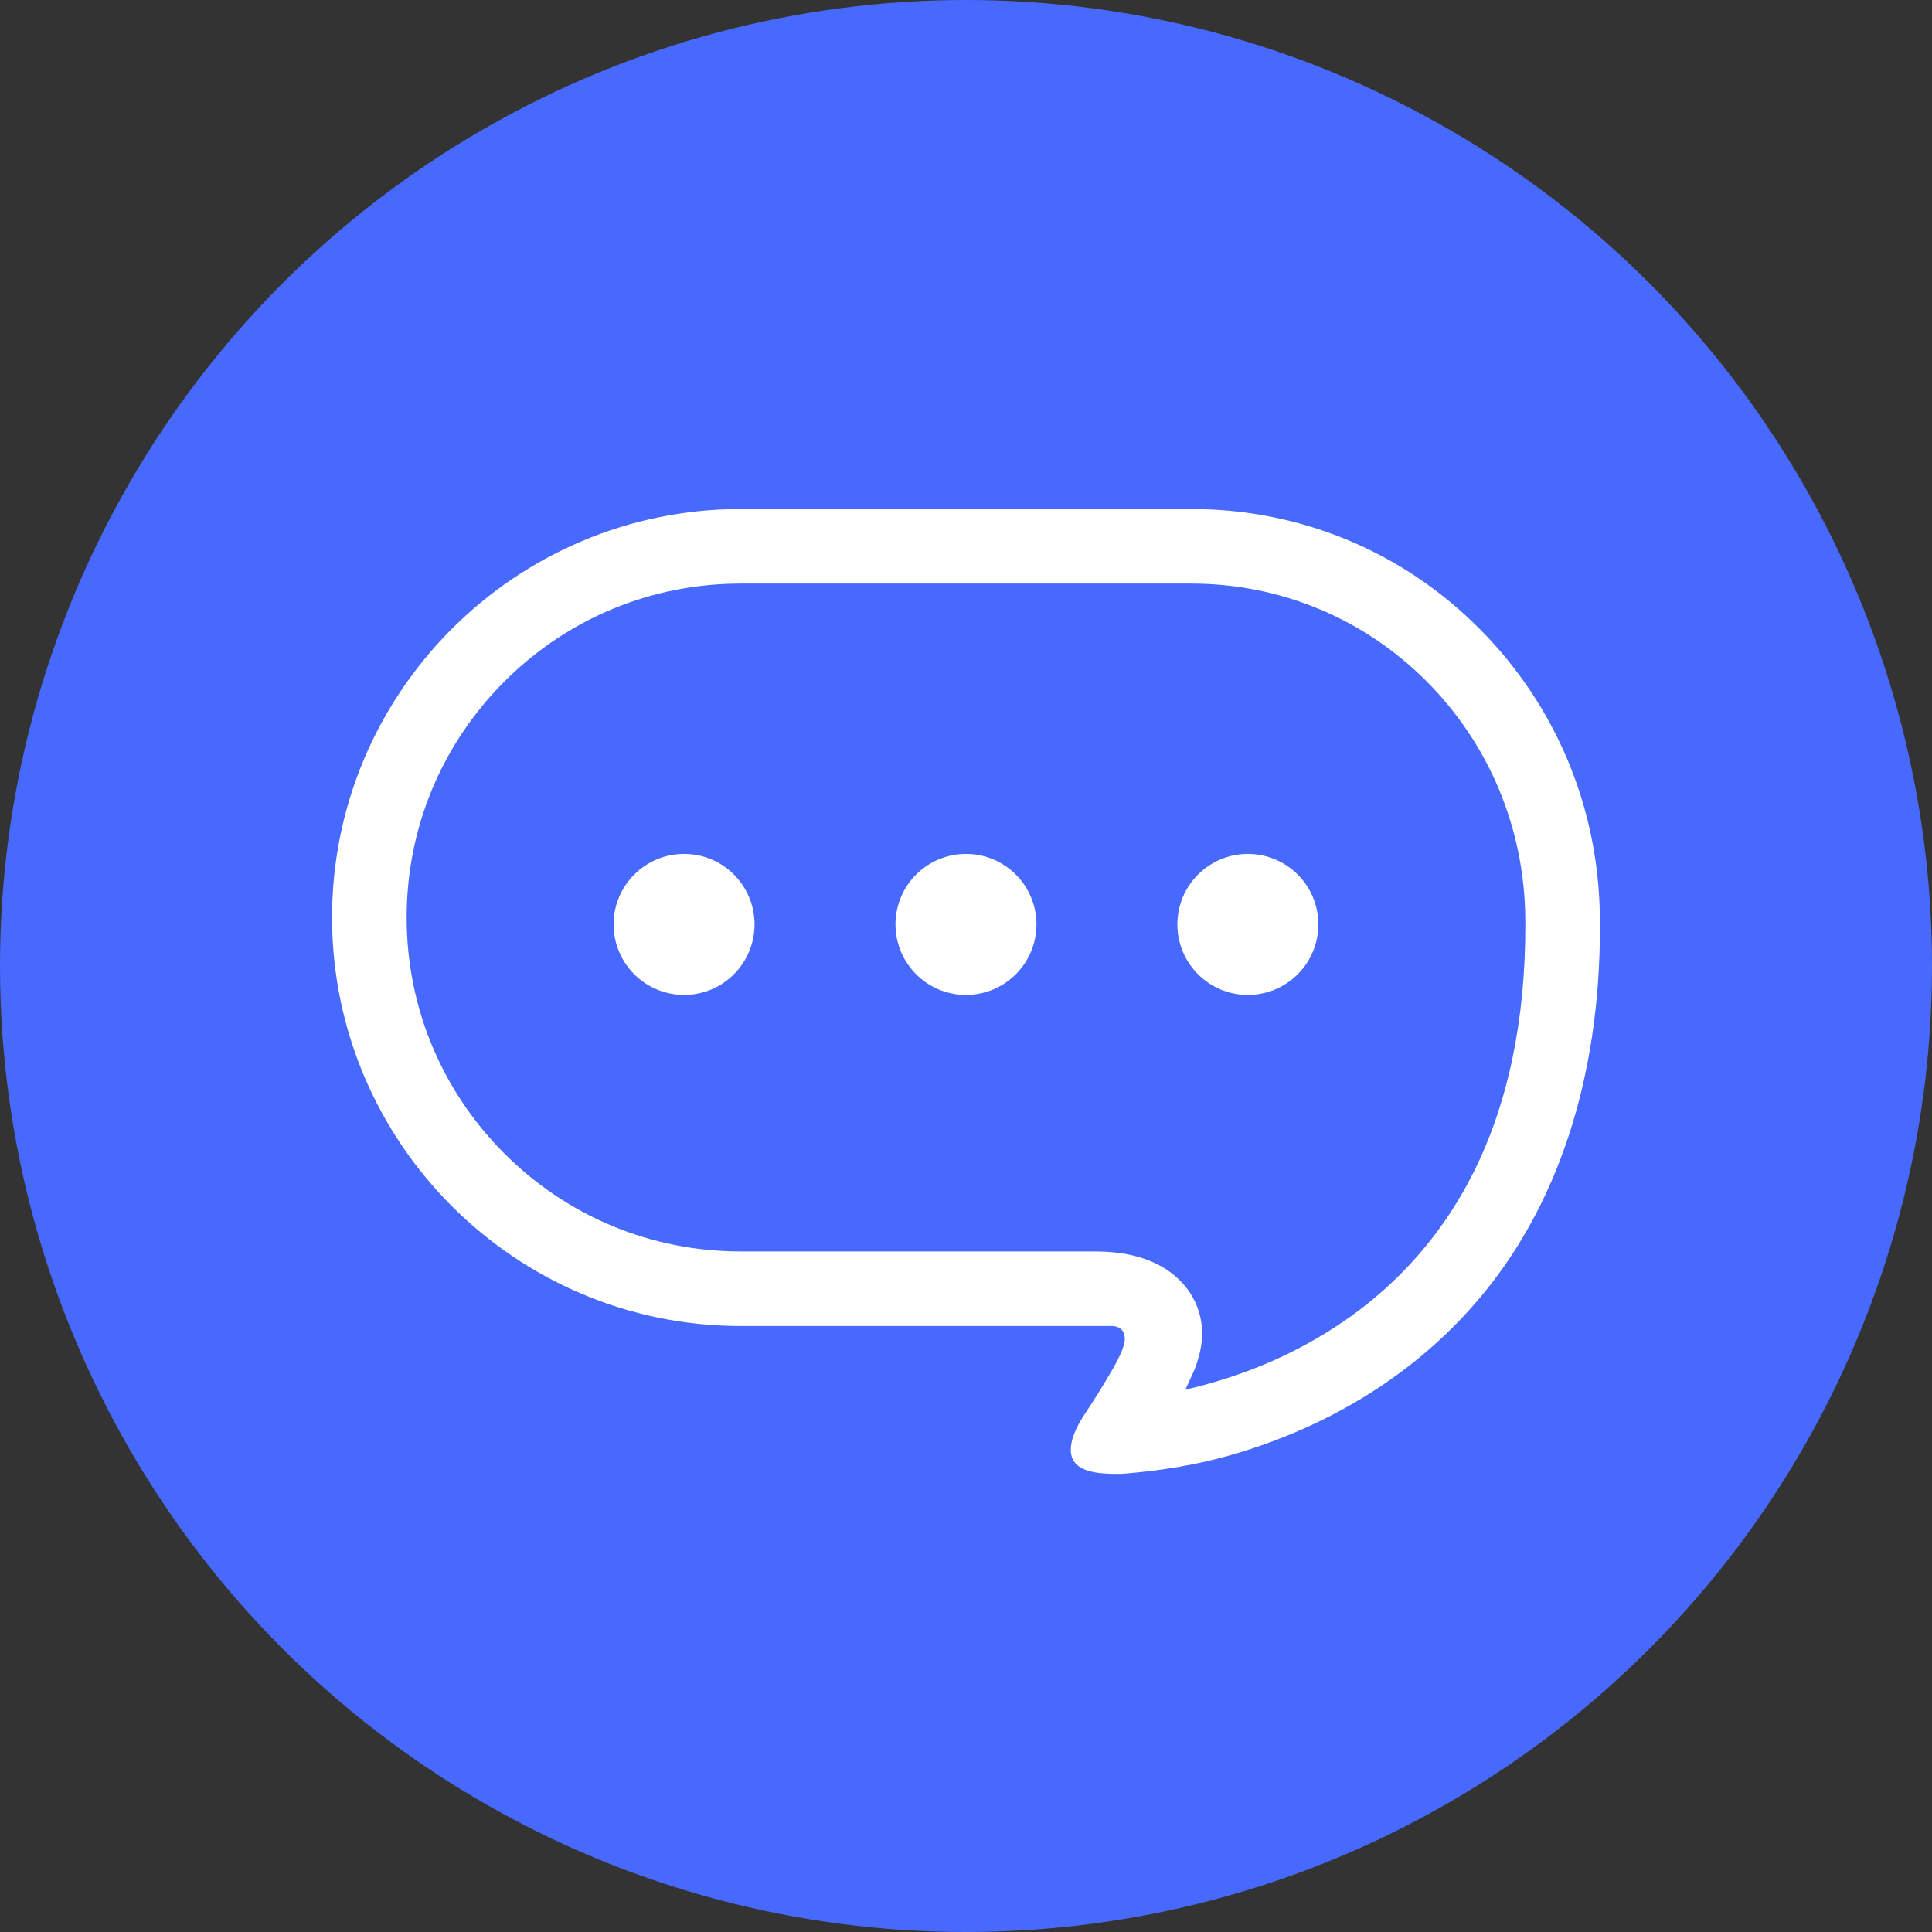
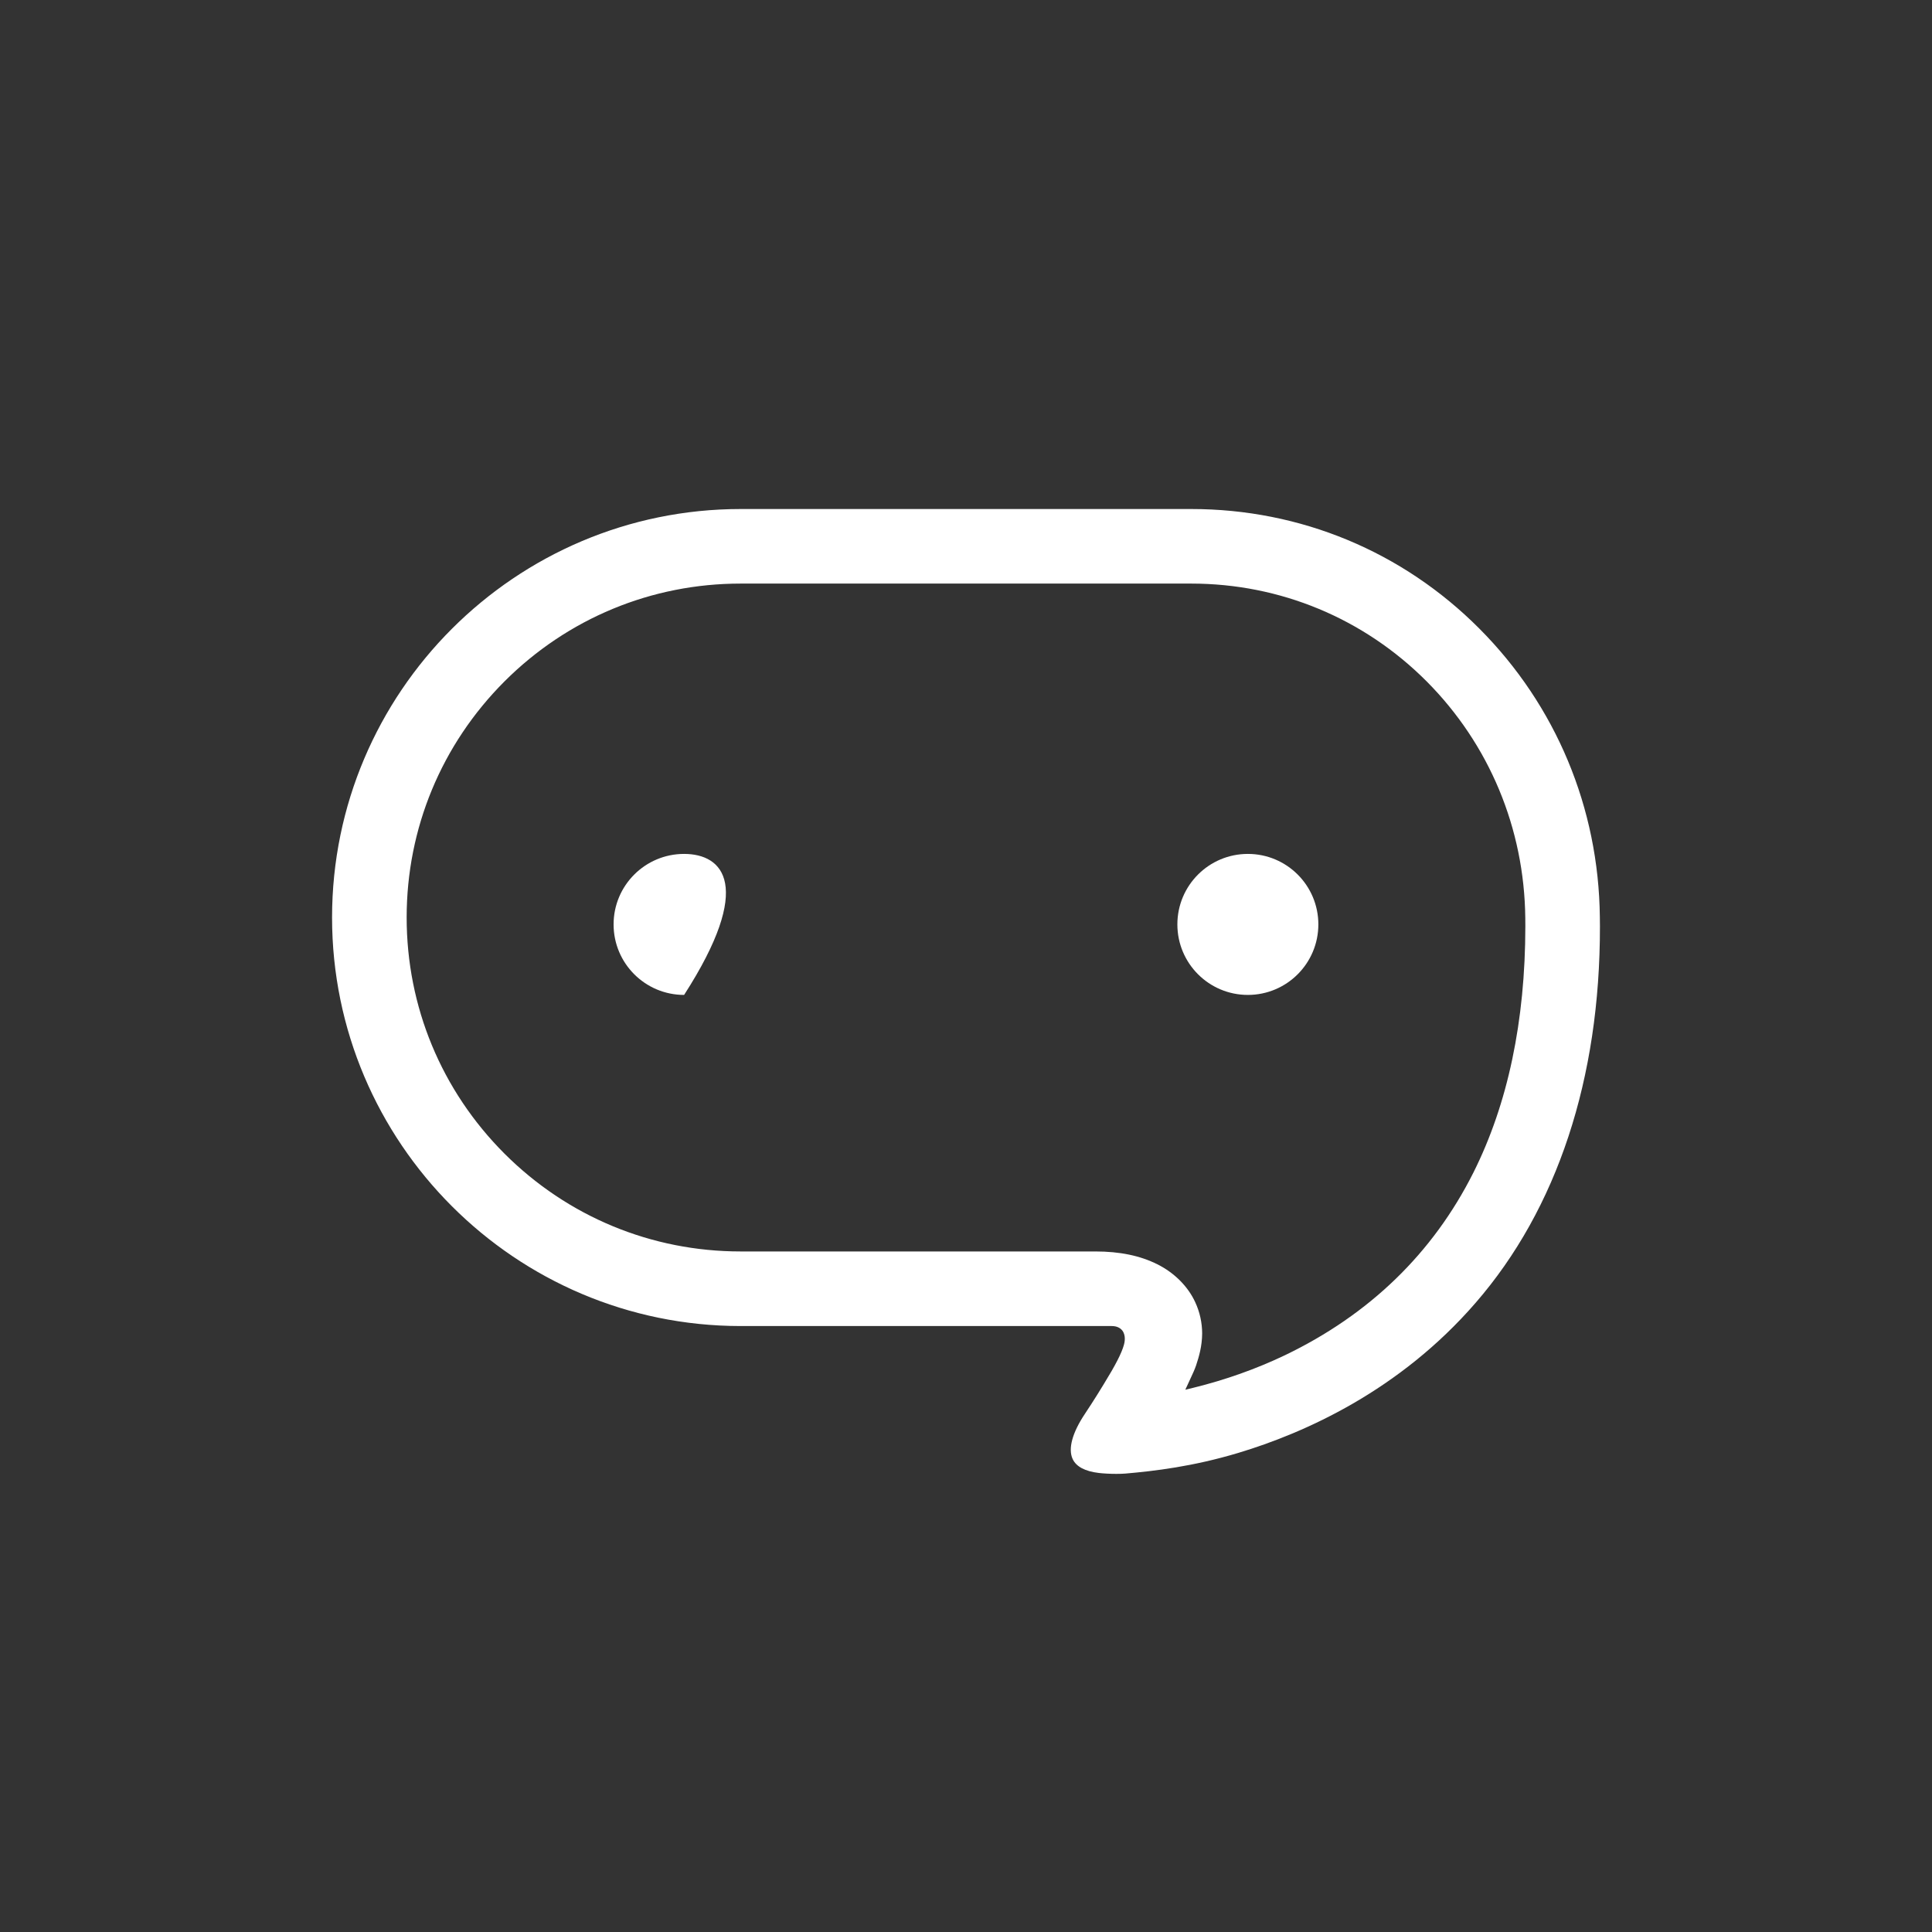
<svg xmlns="http://www.w3.org/2000/svg" width="64" height="64" viewBox="0 0 64 64" fill="none">
  <rect x="0" y="0" width="64" height="64" fill="#333333" stroke="none" />
-   <circle cx="32" cy="32" r="32" fill="#4869FE" />
-   <path d="M22.662 28.287C21.372 28.287 20.326 29.332 20.326 30.622C20.326 31.912 21.372 32.958 22.662 32.958C23.951 32.958 24.995 31.912 24.995 30.622C24.995 29.332 23.951 28.287 22.662 28.287Z" fill="white" />
-   <path d="M31.999 28.287C30.71 28.287 29.664 29.332 29.664 30.622C29.664 31.912 30.71 32.958 31.999 32.958C33.289 32.958 34.334 31.912 34.334 30.622C34.334 29.332 33.289 28.287 31.999 28.287Z" fill="white" />
+   <path d="M22.662 28.287C21.372 28.287 20.326 29.332 20.326 30.622C20.326 31.912 21.372 32.958 22.662 32.958C24.995 29.332 23.951 28.287 22.662 28.287Z" fill="white" />
  <path d="M41.337 28.287C40.047 28.287 39.002 29.332 39.002 30.622C39.002 31.912 40.047 32.958 41.337 32.958C42.627 32.958 43.672 31.912 43.672 30.622C43.672 29.332 42.627 28.287 41.337 28.287Z" fill="white" />
  <path d="M52.997 30.381C52.96 26.764 51.543 23.37 49.008 20.826C46.465 18.27 43.077 16.862 39.464 16.862H24.534C17.072 16.863 11.001 22.933 11 30.393C11.001 37.854 17.072 43.925 24.534 43.927H36.829C37.024 43.927 37.128 44.01 37.181 44.08C37.307 44.248 37.251 44.484 37.231 44.551C37.153 44.829 36.955 45.216 36.569 45.843C36.271 46.336 35.996 46.75 35.937 46.839C35.52 47.463 35.377 47.993 35.532 48.33C35.65 48.584 35.942 48.74 36.402 48.794C36.556 48.812 36.771 48.824 36.977 48.824C37.083 48.824 37.188 48.821 37.278 48.814C38.23 48.732 39.517 48.581 41.021 48.129C43.214 47.47 46.358 46.072 48.882 43.157C51.583 40.047 53.007 35.733 53 30.683L52.997 30.381ZM48.809 38.842C47.468 41.512 45.366 43.549 42.56 44.896C41.611 45.349 40.594 45.71 39.538 45.97L39.265 46.037L39.443 45.651C39.508 45.512 39.573 45.373 39.623 45.228C39.721 44.929 39.818 44.602 39.823 44.176C39.823 43.822 39.745 43.464 39.595 43.141C39.358 42.619 38.9 42.16 38.34 41.882C37.769 41.595 37.095 41.456 36.282 41.456H24.534C21.582 41.456 18.804 40.305 16.712 38.216C14.623 36.125 13.471 33.347 13.471 30.393C13.471 27.442 14.623 24.664 16.712 22.572C18.804 20.483 21.582 19.332 24.534 19.332H39.464C42.407 19.333 45.176 20.483 47.259 22.571C49.335 24.657 50.495 27.44 50.527 30.406L50.529 30.683C50.527 33.823 49.949 36.568 48.809 38.842Z" fill="white" />
</svg>